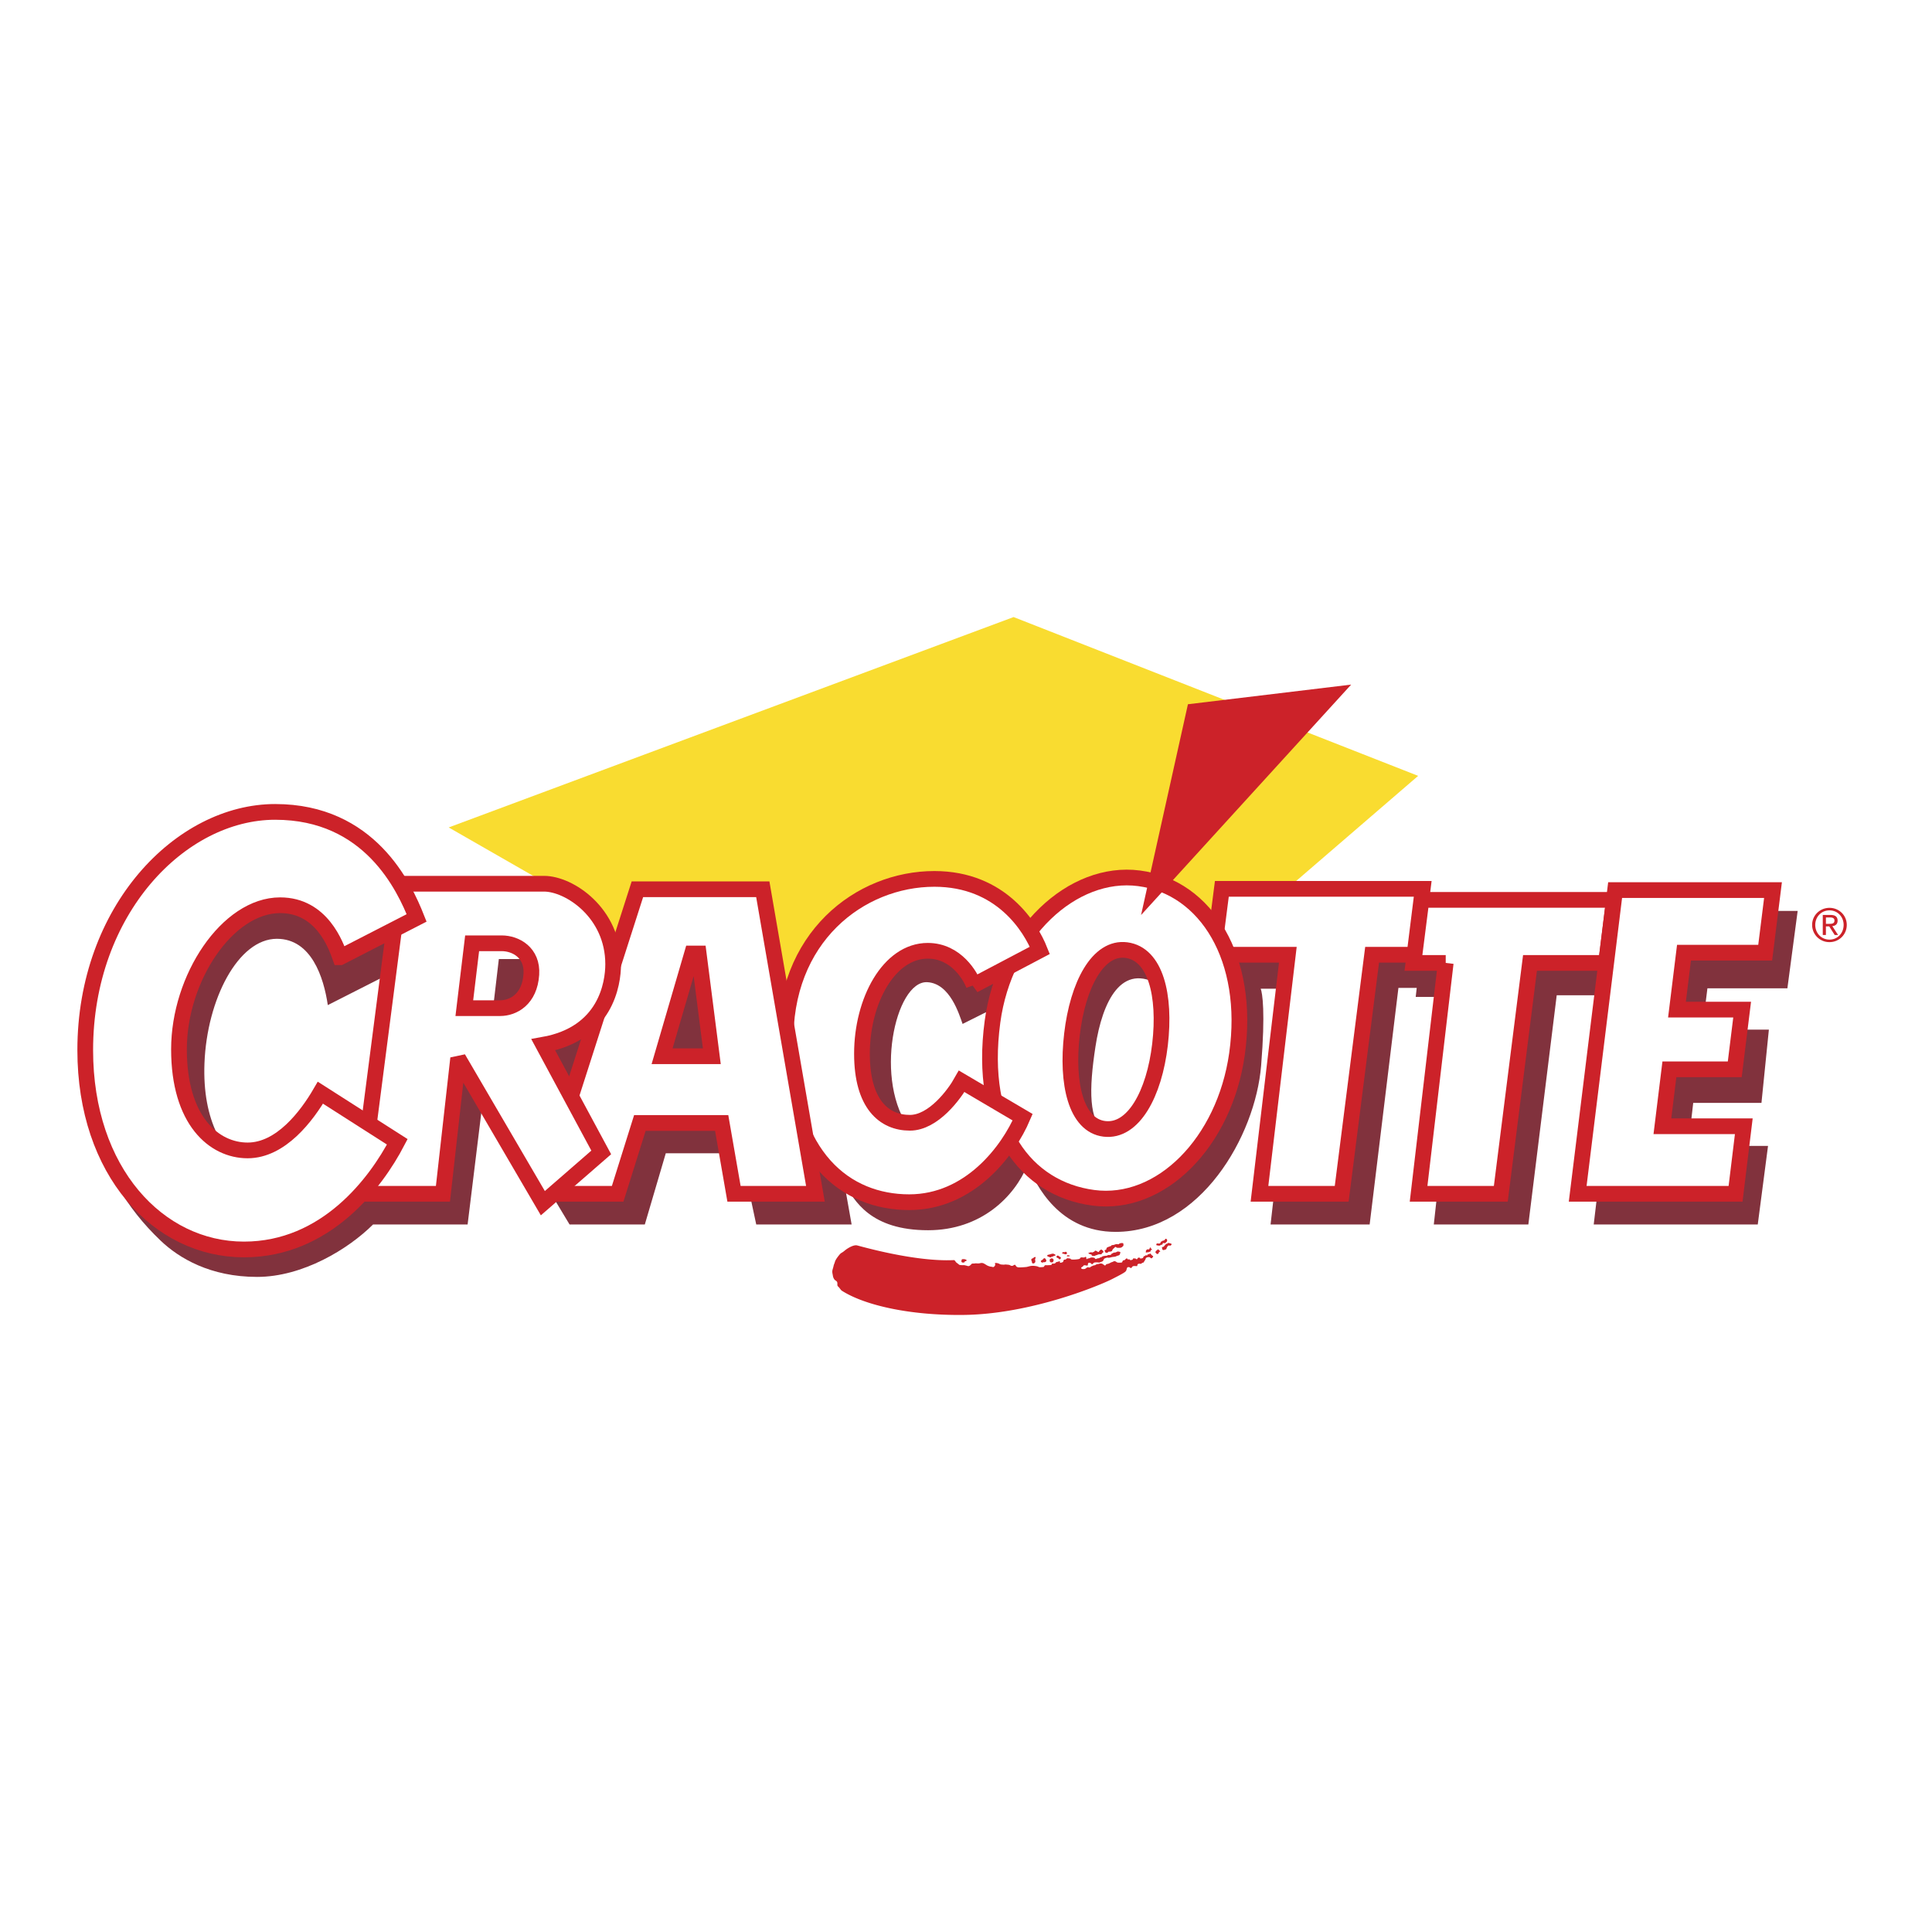
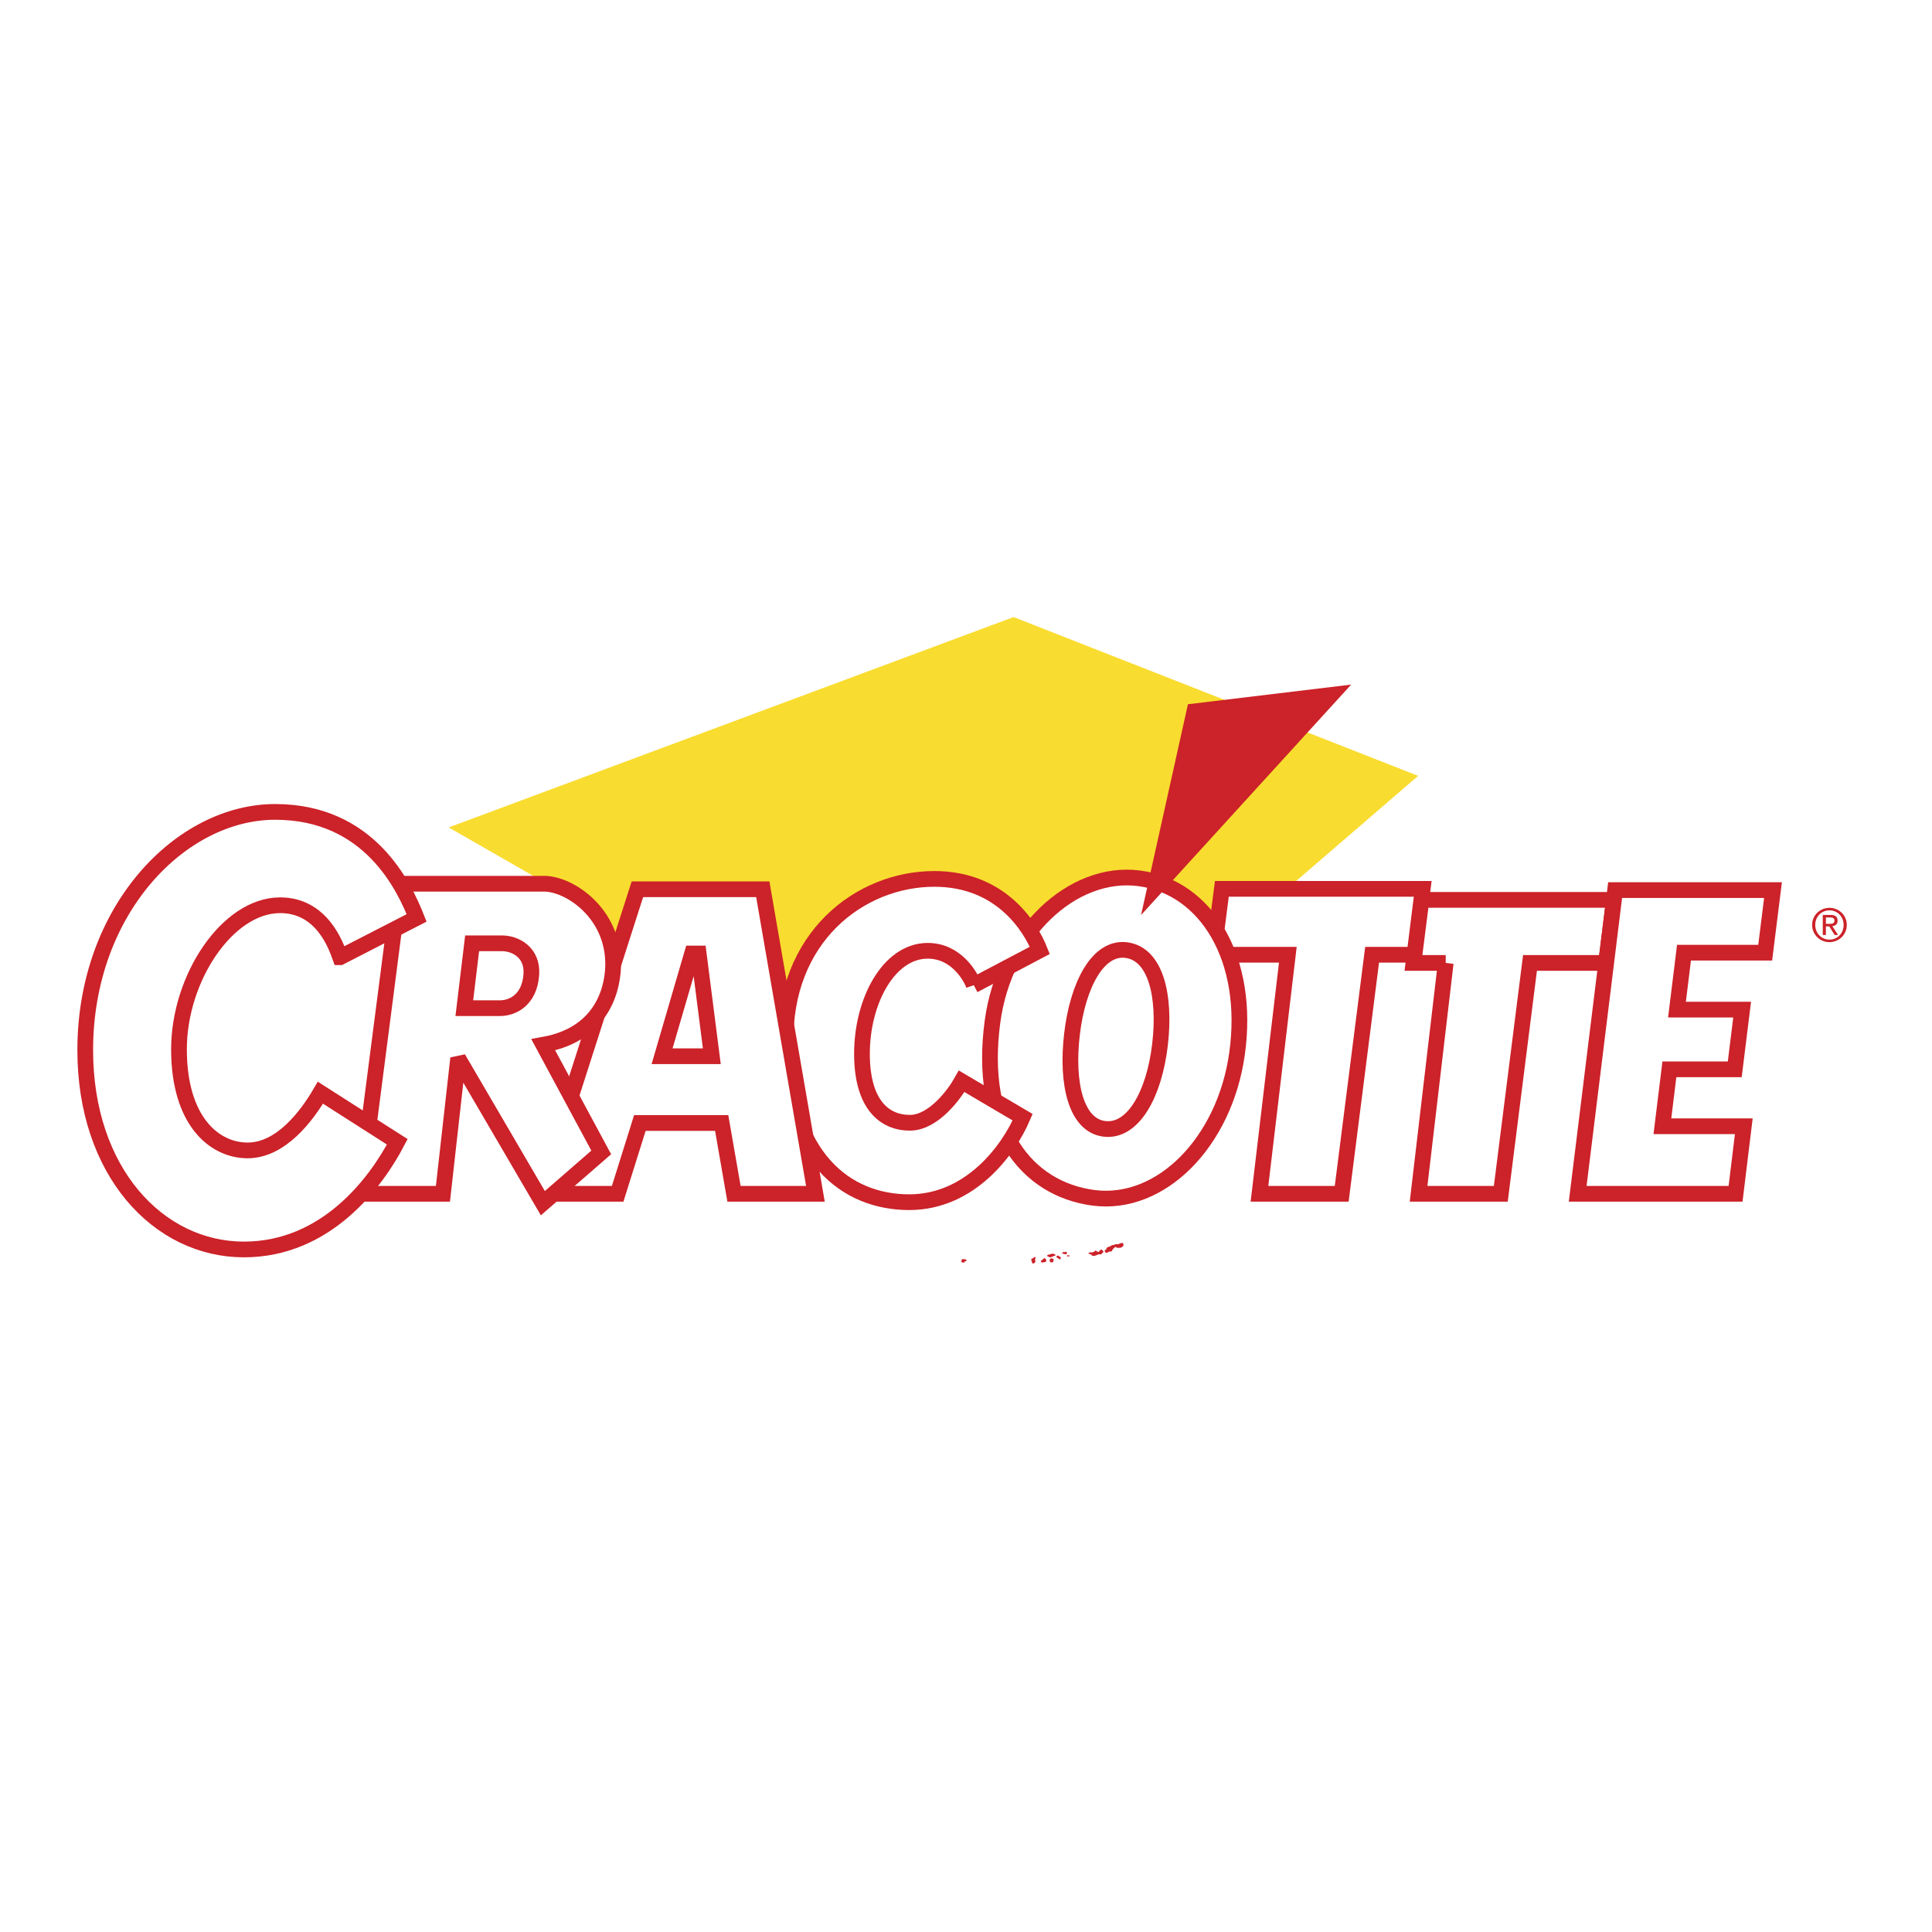
<svg xmlns="http://www.w3.org/2000/svg" width="2500" height="2500" viewBox="0 0 192.756 192.756">
  <g fill-rule="evenodd" clip-rule="evenodd">
    <path fill="#fff" d="M0 0h192.756v192.756H0V0z" />
-     <path d="M92.923 113.918c6.153 0 12.307-10.047 13.577-13.801 2.027-5.997 4.053-5.801 5.703-5.801 2.174 0 3.24 2.573 3.527 4.002-3.814-2.369-5.742 1.551-6.439 6.125-.648 4.248-.697 7.432 1.025 8.576 5.66 1.715 6.809-11.189 5.742-14.211l8.861-7.923h54.434l-1.025 7.718h-7.979l-.514 4.125h6.646l-.74 7.309h-6.809l-.492 4.289h7.957l-1.025 7.84h-16.367l2.709-22.867h-6.4l-2.83 22.867h-9.434l2.502-22.705h-4.307l.102-.898h-1.826l-2.871 23.604h-9.885l2.666-23.521h-3.65c.164.408.479 2.311.041 7.678-.574 7.023-6.072 16.58-14.521 16.58-5.58 0-7.918-4.574-8.779-6.697-1.312 3.227-4.676 6.533-9.926 6.533-5.743 0-7.383-2.939-8.368-4.736l.739 4.164H75.45l-1.518-7.105h-7.507l-2.092 7.105h-7.507l-8.45-14.047-1.723 14.047h-9.435c-2.461 2.451-7.015 5.229-11.568 5.229-4.676 0-7.793-1.879-9.599-3.594-7.265-6.904-7.302-14.545-7.055-19.766.738-15.6 12.634-18.949 22.643-15.926 6.944 2.097 9.188 4.165 9.188 8.045l-8.122 4.123c-.41-2.777-1.641-6.615-5.086-6.615-3.856 0-6.974 6.044-7.22 12.414-.221 5.713 1.887 9.393 5.004 10.945 1.805.816 4.708.531 7.235.531l12.429-15.232h3.922l.779-6.636h4.225l7.671 3.941 2.338-5.309h8.901l1.189 9.397h6.03c.738-5.395 1.58-10.458 16.336-10.458 2.863 0 5.164 2.097 5.347 6.014l-5.768 2.887c-.328-.898-1.234-4.047-3.528-4.166-3.199-.162-5.415 9.965-1.641 14.783.415.407.907 1.143 2.055 1.143z" fill="#81323d" />
    <path d="M101.127 61.564l-56.361 20.99 10.255 5.88c1.395.327 6.235 2.451 6.317 7.515l2.215-7.188h12.388l2.051 11.433c1.395-2.939 5.25-12.414 14.603-12.414 7.958 0 10.5 5.799 10.5 5.799-.82-1.143 3.117-5.799 9.764-5.799 4.988 0 7.674 3.757 9.105 6.453l19.525-16.825-40.362-15.844z" fill="#f9dc30" />
-     <path d="M115.617 124.969c.01-.096.191-.084.129-.143-.061-.061-.123-.1-.164-.15-.039-.049-.039-.049-.08-.008-.039.039-.029.061-.09.07-.061.012-.02.031-.07.092s-.111.051-.059.121c.051.07.102.1.111.141.012.039.204.037.223-.123zM116.24 124.68c-.131.051-.242.053-.264-.018-.02-.07-.082-.25-.012-.252.07 0 .102.02.221-.123s.16-.193.25-.205c.092-.01.041-.07.143-.07.1-.002.102.029.201.047.102.02.143.08.084.141-.061.061-.029.08-.162.072-.131-.01-.131-.029-.211.082s-.1.193-.119.244-.064.054-.131.082zM116.283 123.994c.074-.066.131-.092.15-.174.02-.08.029-.121-.033-.18-.061-.061-.08-.07-.131-.02-.049.051-.1.143-.18.154-.082.01-.102.01-.143.061-.039.051-.07-.02-.119.062-.051.08-.049.162-.16.172-.111.012-.223-.037-.264.014-.039.051-.068.143.012.16.082.02.223.049.305.027.08-.021.068-.082.141-.082.07 0 .092.02.121-.062.029-.08.039-.111.109-.111s.102.061.192-.021zM114.926 124.652c-.012-.049-.082-.029-.092-.1-.012-.07-.072-.119-.104-.068-.029.051-.037.172-.139.172-.102.002-.152-.027-.182.033-.031.061-.082.031-.08.131 0 .102-.039.191.062.141.1-.051.131.018.242-.053.068-.045.111.029.15-.072s.049-.131.09-.133c.043 0 .063 0 .053-.051zM95.158 125.721c.109-.006.174.16.235.219.062.061.214.158.286.229.071.07.405.057.476.055.071 0 .233.039.396.088.163.049.292-.113.362-.186.07-.07.121-.062.242-.062.121-.002.121-.031.324-.014s.242-.014.373-.035a.479.479 0 0 1 .314.047c.113.061.203.119.285.17.082.049.254.127.428.145.172.02.182.059.252.029.07-.031.221-.184.139-.324-.055-.094.15-.092.324-.035.133.047.135.076.232.1.082.02.133.018.264.027.131.008.189-.023.273-.014.08.01.223.018.324.037.086.016.143.1.273.098.133-.002.121-.051.232-.094.111-.041.111.029.174.109.061.08.051.07.162.119s.719-.008.85-.02.271-.072.475-.105c.201-.031.598.004.74.084.141.078.363.025.465.025.102-.002.121-.072.141-.113s.08-.082.16-.072c.082.01.416-.004.486-.016.07-.01.08-.041.109-.111s.102-.012.223-.033.121-.072.18-.123c.061-.051.133-.031.293-.094.162-.061.062.051.104.109.041.061.141 0 .232-.021.09-.021.09-.092.129-.184.039-.09.061-.08.141-.082.08 0 .111-.061.182-.111.07-.053.201-.004.271-.004.072 0 .082.02.143.078.062.061.598.025.779-.018.119-.027.121-.072.17-.133.051-.061.213-.021.334-.023s.09-.072.182-.062.053.09.072.191c.021.1.111-.043.162-.033s.152-.031.242-.072.232-.023.334-.004.082.039.143.109c.062.07.152-.043.312-.053.162-.014.121-.072.203-.084a.295.295 0 0 0 .18-.082c.041-.041.213-.072.363-.084.152-.012.133-.012.182-.053.051-.041.082-.012.191-.023.113-.01.152-.031.182-.092s.121-.072.182-.113.07-.041.162-.041c.09-.002.201-.072.252-.094.049-.021.191.008.262.027.072.02.021.131-.008.232-.027.1-.129.121-.199.143s-.131.041-.191.072-.152.043-.264.053a1.492 1.492 0 0 0-.271.055c-.031.01-.264.053-.283.021-.021-.029-.264.055-.324.086-.059.029-.109.162-.148.232s-.262.123-.312.154c-.049.031-.15.012-.223.002-.07-.01-.211-.008-.322.014s-.121.113-.201.154-.111-.039-.162-.08c-.051-.039-.082-.049-.184-.049-.102.002-.1.113-.119.225-.018.109-.191.021-.303.023-.162 0-.105.061-.211.133-.121.082-.182.102-.129.182.051.08.203.068.303.059.102-.012.182-.104.271-.154.092-.053.152.018.264-.004s.051-.07.191-.111c.068-.021.09-.053.15-.072.061-.021.191-.023.293-.105.078-.062.182-.031.291-.072a.452.452 0 0 1 .305-.014c.07.029.184.129.254.168.072.039.102-.031.141-.082.041-.051.121-.051.232-.082.111-.033.252-.135.373-.166s.141-.092.252-.084c.111.01.152.061.234.109.08.049.322.037.434.025s.09-.092.131-.152c.039-.061.07-.082.15-.082.082-.002.131-.123.211-.164s.092 0 .133.049c.041.051.01.041.102.029.09-.012.09 0 .131.049.041.051.082.02.184.008.1-.01.09-.07.139-.131.051-.062.121-.002.223-.004.102 0 .031.041.102.061.072.02.102-.053.141-.113.041-.061.051-.029.121-.041s.072.029.113.068c.039.041.111.01.182-.002.07-.01.109-.041.141-.121.029-.082.029-.092.08-.092.049 0 .061-.012.109-.062.051-.051.031-.02.131-.021.102 0 .092-.031.102-.08.01-.051.07-.021.141-.023.07 0 .029-.049.07-.08.039-.031.082.039.121.078.043.041.094.115.164.15.041.02.066.084.047.115-.02.029-.057.035-.105.107-.029.045-.141.031-.172-.029s-.102-.059-.203-.059c-.102.002-.242.064-.262.154-.018.092-.098.203-.158.293-.059.092-.039.092-.1.104-.061.01-.102.02-.15.082-.051.061-.152.012-.293.033-.143.021-.121.172-.141.213-.02.039-.232-.008-.363.014s-.141.092-.191.152c-.049.061-.121.043-.162.002-.039-.039-.09-.059-.201-.047-.111.01-.111.15-.17.312s-.238.275-1.406.871c-1.168.598-8.076 3.512-14.854 3.584-5.361.059-9.844-.963-12.126-2.418-.097-.062-.246-.311-.328-.379-.184-.156-.083-.23-.126-.443-.024-.117-.134-.168-.226-.238-.091-.07-.185-.26-.207-.41-.02-.139-.064-.303-.065-.434-.001-.152.09-.367.125-.545.039-.191.069-.191.147-.455.078-.262.497-.77.588-.832.09-.061.191-.102.381-.266.224-.191.859-.607 1.239-.516.402.095 5.76 1.649 9.643 1.466z" fill="#cc2229" />
    <path d="M111.701 124.496c-.111-.002-.238.014-.305-.031-.064-.045-.096-.08-.15-.039-.057.041-.045.07-.131.127s-.131.158-.154.213c-.025.057-.016.051-.111.088-.096.035-.217.016-.271.037-.057.021-.01.08-.096.086-.086.008-.152.037-.209-.047-.057-.086-.107-.215.008-.227.117-.012.092-.072.105-.123.016-.051.035-.115.154-.158.121-.041.191-.076.283-.104.09-.025.039-.1.15-.096s.178-.027.293-.068c.115-.043.141-.027.213-.023.07.004.098.037.156-.021.09-.092.428-.131.439-.035s.037.217-.037.262c-.061.038-.124.161-.337.159zM110.082 124.881c.002-.055-.021-.08-.072-.125s-.072-.039-.092-.07c-.021-.029-.057-.033-.111.012-.055.047-.105.072-.135.129-.031.055-.061.1-.121.08s-.035-.035-.133-.078c-.096-.045-.143-.08-.191-.014-.051.066-.055.066-.105.082s-.086.057-.152.062c-.064.006-.105-.049-.172-.014-.064.035-.258.043-.201.092.057.051.127.086.184.105s.09-.012.117.039c.025.049.021.1.107.109.086.008.156.033.232.002s.086-.061.146-.062c.061 0 .076-.021.125-.047a.598.598 0 0 1 .213-.041c.061-.002.176.018.191-.023.016-.039.004-.08.07-.105.065-.028.096-.041.1-.133zM106.621 125.352c-.051-.025-.064-.01-.111 0-.045.012-.076-.014-.055-.059.02-.047.043-.072.08-.062.035.01.064.02.105.014.041-.004.086.031.072.061-.015.03-.05.065-.091.046zM106.381 125.127c-.045 0-.105.021-.146.002s-.121-.049-.172-.049-.117-.029-.086-.07c.029-.039.053-.1.094-.09s.076.014.143.002c.064-.01.1-.051.156-.021s.082.09.082.131c-.001.038-.03.095-.071.095zM105.84 125.48c-.016-.035-.021-.076-.082-.084-.061-.01-.072-.051-.133-.09s-.102-.049-.143-.02c-.039.031-.105.078-.074.137.031.061.072.061.117.086.047.023.092.039.117.088.025.051.072.051.127.025.055-.026.088-.099.071-.142zM105.225 125.285c-.055.012-.07.002-.105.031-.035.031-.045.051-.141.062s-.096.057-.162.072c-.064.016-.131-.055-.207-.068s-.127-.049-.123-.105c.004-.055.016-.076.125-.096.146-.027.207-.062.268-.074.061-.01.141-.035.197-.027.055.01.131.061.158.064.023.004.156.11-.01.141zM105.104 125.664c-.033-.041-.053-.094-.113-.104s-.133-.02-.152.012c-.02.029-.037.027-.074.045-.031.016-.031.057-.029.102 0 .062-.016.076 0 .111.02.043.043.109.129.113.086.006.119.021.172-.016.049-.037.049-.092.062-.127.014-.034.049-.075.005-.136zM104.385 125.703c-.039-.037-.066-.076-.082-.111s-.082-.068-.123-.059c-.039.01-.055.031-.084.066-.031.035-.102.098-.137.123s-.141.057-.113.127a.197.197 0 0 0 .082.1c.039.029.104.023.125.004.031-.025.102-.027.137-.021a.29.29 0 0 0 .141-.037c.05-.026.073-.172.054-.192zM103.324 125.473c.006.08-.059.102-.053.162.006.059.037.246.018.281s-.08.111-.131.127c-.049.016-.121.021-.166-.018-.047-.041-.027-.105-.037-.15-.012-.047-.047-.051-.053-.127-.006-.074-.021-.131.029-.156s.121-.051.182-.102c.059-.051.203-.138.211-.017zM96.343 125.824c-.04.01-.076-.004-.085.041s-.029.09-.09.092c-.061 0-.146.031-.208-.029-.062-.059-.031-.08-.037-.125-.006-.045.029-.105.039-.141.01-.035.076-.037.182-.037a.535.535 0 0 1 .249.062c.074.042.061.11-.05.137z" fill="#cc2229" />
    <path fill="#fff" stroke="#cc2229" stroke-width="1.568" stroke-miterlimit="2.613" d="M144.24 96.072h-3.22l.8-6.289h19.198l-.78 6.289h-7.59l-2.912 23.032h-8.203l2.707-23.032zM128.488 95.255h-7.426l.842-6.575h20.039l-.82 6.575h-4.227l-3.035 23.849h-8.203l2.83-23.849z" />
    <path d="M99.023 101.924c1.186-8.813 7.971-15.163 14.623-14.295 6.738.879 11.109 8.076 9.768 17.538-1.248 8.805-7.602 15.232-14.336 14.336-6.736-.896-11.478-7.015-10.055-17.579zm11.157 10.701c2.885.354 4.98-3.484 5.555-8.41.574-4.924-.455-9.042-3.355-9.423-2.84-.374-4.857 3.486-5.43 8.41-.575 4.923.413 9.077 3.23 9.423z" fill="#fff" stroke="#cc2229" stroke-width="1.568" stroke-miterlimit="2.613" />
-     <path d="M97.154 98.291l6.59-3.472c-.912-2.296-3.848-7.131-10.522-7.131-7.395 0-15.098 5.804-14.841 16.562.268 11.219 6.017 15.693 12.33 15.693 6.069 0 9.905-5.17 11.319-8.477l-6.084-3.584c-.725 1.297-2.816 4.137-5.167 4.137-2.572 0-4.781-1.859-4.781-6.891 0-5.256 2.679-10.267 6.563-10.267 2.865.001 4.291 2.584 4.593 3.43z" fill="#fff" stroke="#cc2229" stroke-width="1.568" stroke-miterlimit="2.613" />
+     <path d="M97.154 98.291l6.59-3.472c-.912-2.296-3.848-7.131-10.522-7.131-7.395 0-15.098 5.804-14.841 16.562.268 11.219 6.017 15.693 12.33 15.693 6.069 0 9.905-5.17 11.319-8.477l-6.084-3.584c-.725 1.297-2.816 4.137-5.167 4.137-2.572 0-4.781-1.859-4.781-6.891 0-5.256 2.679-10.267 6.563-10.267 2.865.001 4.291 2.584 4.593 3.43" fill="#fff" stroke="#cc2229" stroke-width="1.568" stroke-miterlimit="2.613" />
    <path d="M61.625 119.104h-6.933l-.123-2.246 9.024-28.136h12.511l5.25 30.382h-8.122l-1.23-7.064H63.84l-2.215 7.064zm8.082-23.972h-.657l-2.995 10.25h4.964l-1.312-10.25z" fill="#fff" stroke="#cc2229" stroke-width="1.568" stroke-miterlimit="2.613" />
    <path d="M39.905 88.17h14.378c2.502 0 6.892 2.879 6.892 8.024 0 1.96-.739 6.942-6.974 8.044l5.784 10.74-5.825 5.064-8.45-14.457-1.518 13.518h-8.287l4-30.933zm9.989 12.414c1.312 0 2.954-.877 3.118-3.369.143-2.174-1.559-3.103-2.954-3.103h-2.954l-.779 6.472h3.569z" fill="#fff" stroke="#cc2229" stroke-width="1.568" stroke-miterlimit="2.613" />
    <path d="M33.937 95.5l7.629-3.92c-1.23-3.104-4.676-10.577-14.11-10.577S8.504 90.804 8.504 104.77c0 12.129 7.302 19.889 15.834 19.889 8.204 0 13.167-6.656 15.3-10.74l-7.671-4.9c-1.354 2.328-3.938 5.758-7.26 5.758-3.364 0-6.85-2.98-6.85-10.086 0-7.107 4.84-14.375 10.091-14.375 4.183-.002 5.578 4.041 5.989 5.184zM160.074 97.48l1.067-8.677h15.752l-.78 6.248h-8.101l-.7 5.676h6.502l-.738 5.962h-6.521l-.698 5.676h8.122l-.821 6.739h-15.752l2.668-21.624z" fill="#fff" stroke="#cc2229" stroke-width="1.568" stroke-miterlimit="2.613" />
    <path fill="#cc2229" d="M118.52 70.263l16.285-1.96-20.961 22.991 4.676-21.031zM182.529 90.575c.938 0 1.723.736 1.723 1.702 0 .983-.785 1.719-1.723 1.719a1.714 1.714 0 0 1-1.732-1.719c0-.966.791-1.702 1.732-1.702zm0 3.17c.795 0 1.41-.631 1.41-1.468 0-.819-.615-1.45-1.41-1.45-.805 0-1.42.631-1.42 1.45 0 .836.616 1.468 1.42 1.468zm-.67-2.461h.775c.479 0 .703.188.703.572 0 .361-.23.512-.527.544l.574.883h-.336l-.547-.86h-.33v.86h-.312v-1.999zm.313.887h.326c.275 0 .527-.014.527-.329 0-.265-.23-.306-.441-.306h-.412v.635z" />
  </g>
</svg>